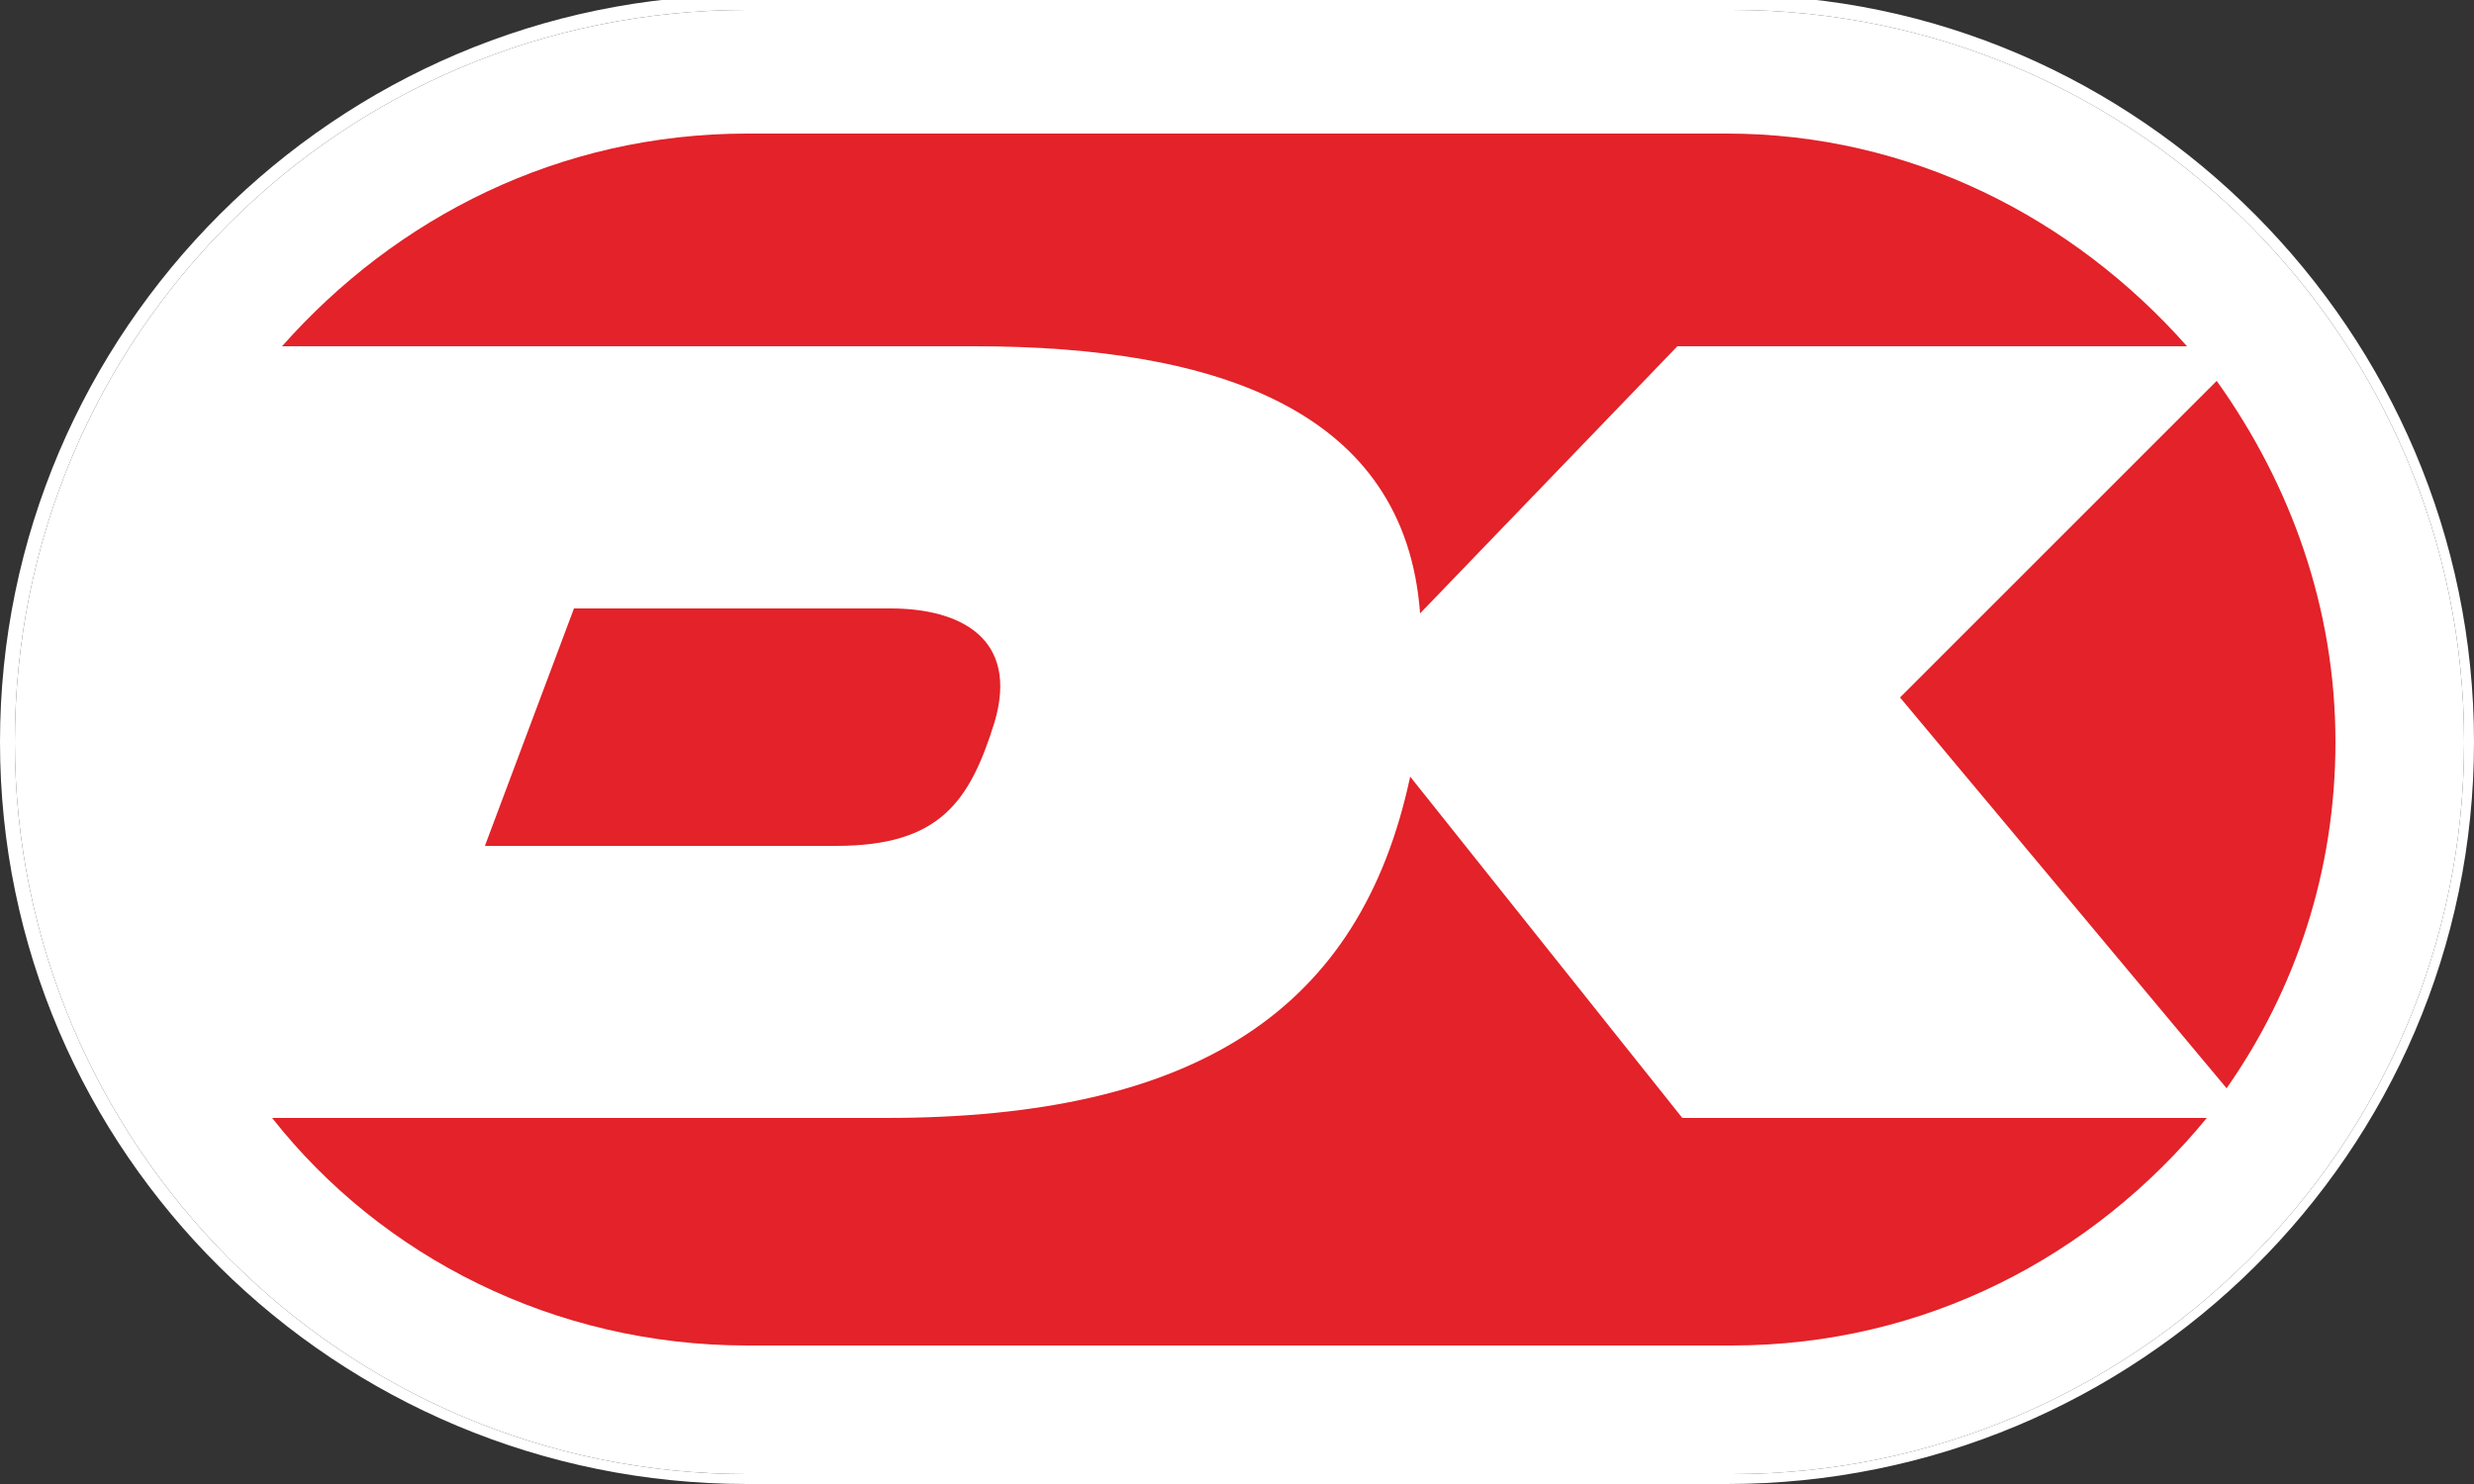
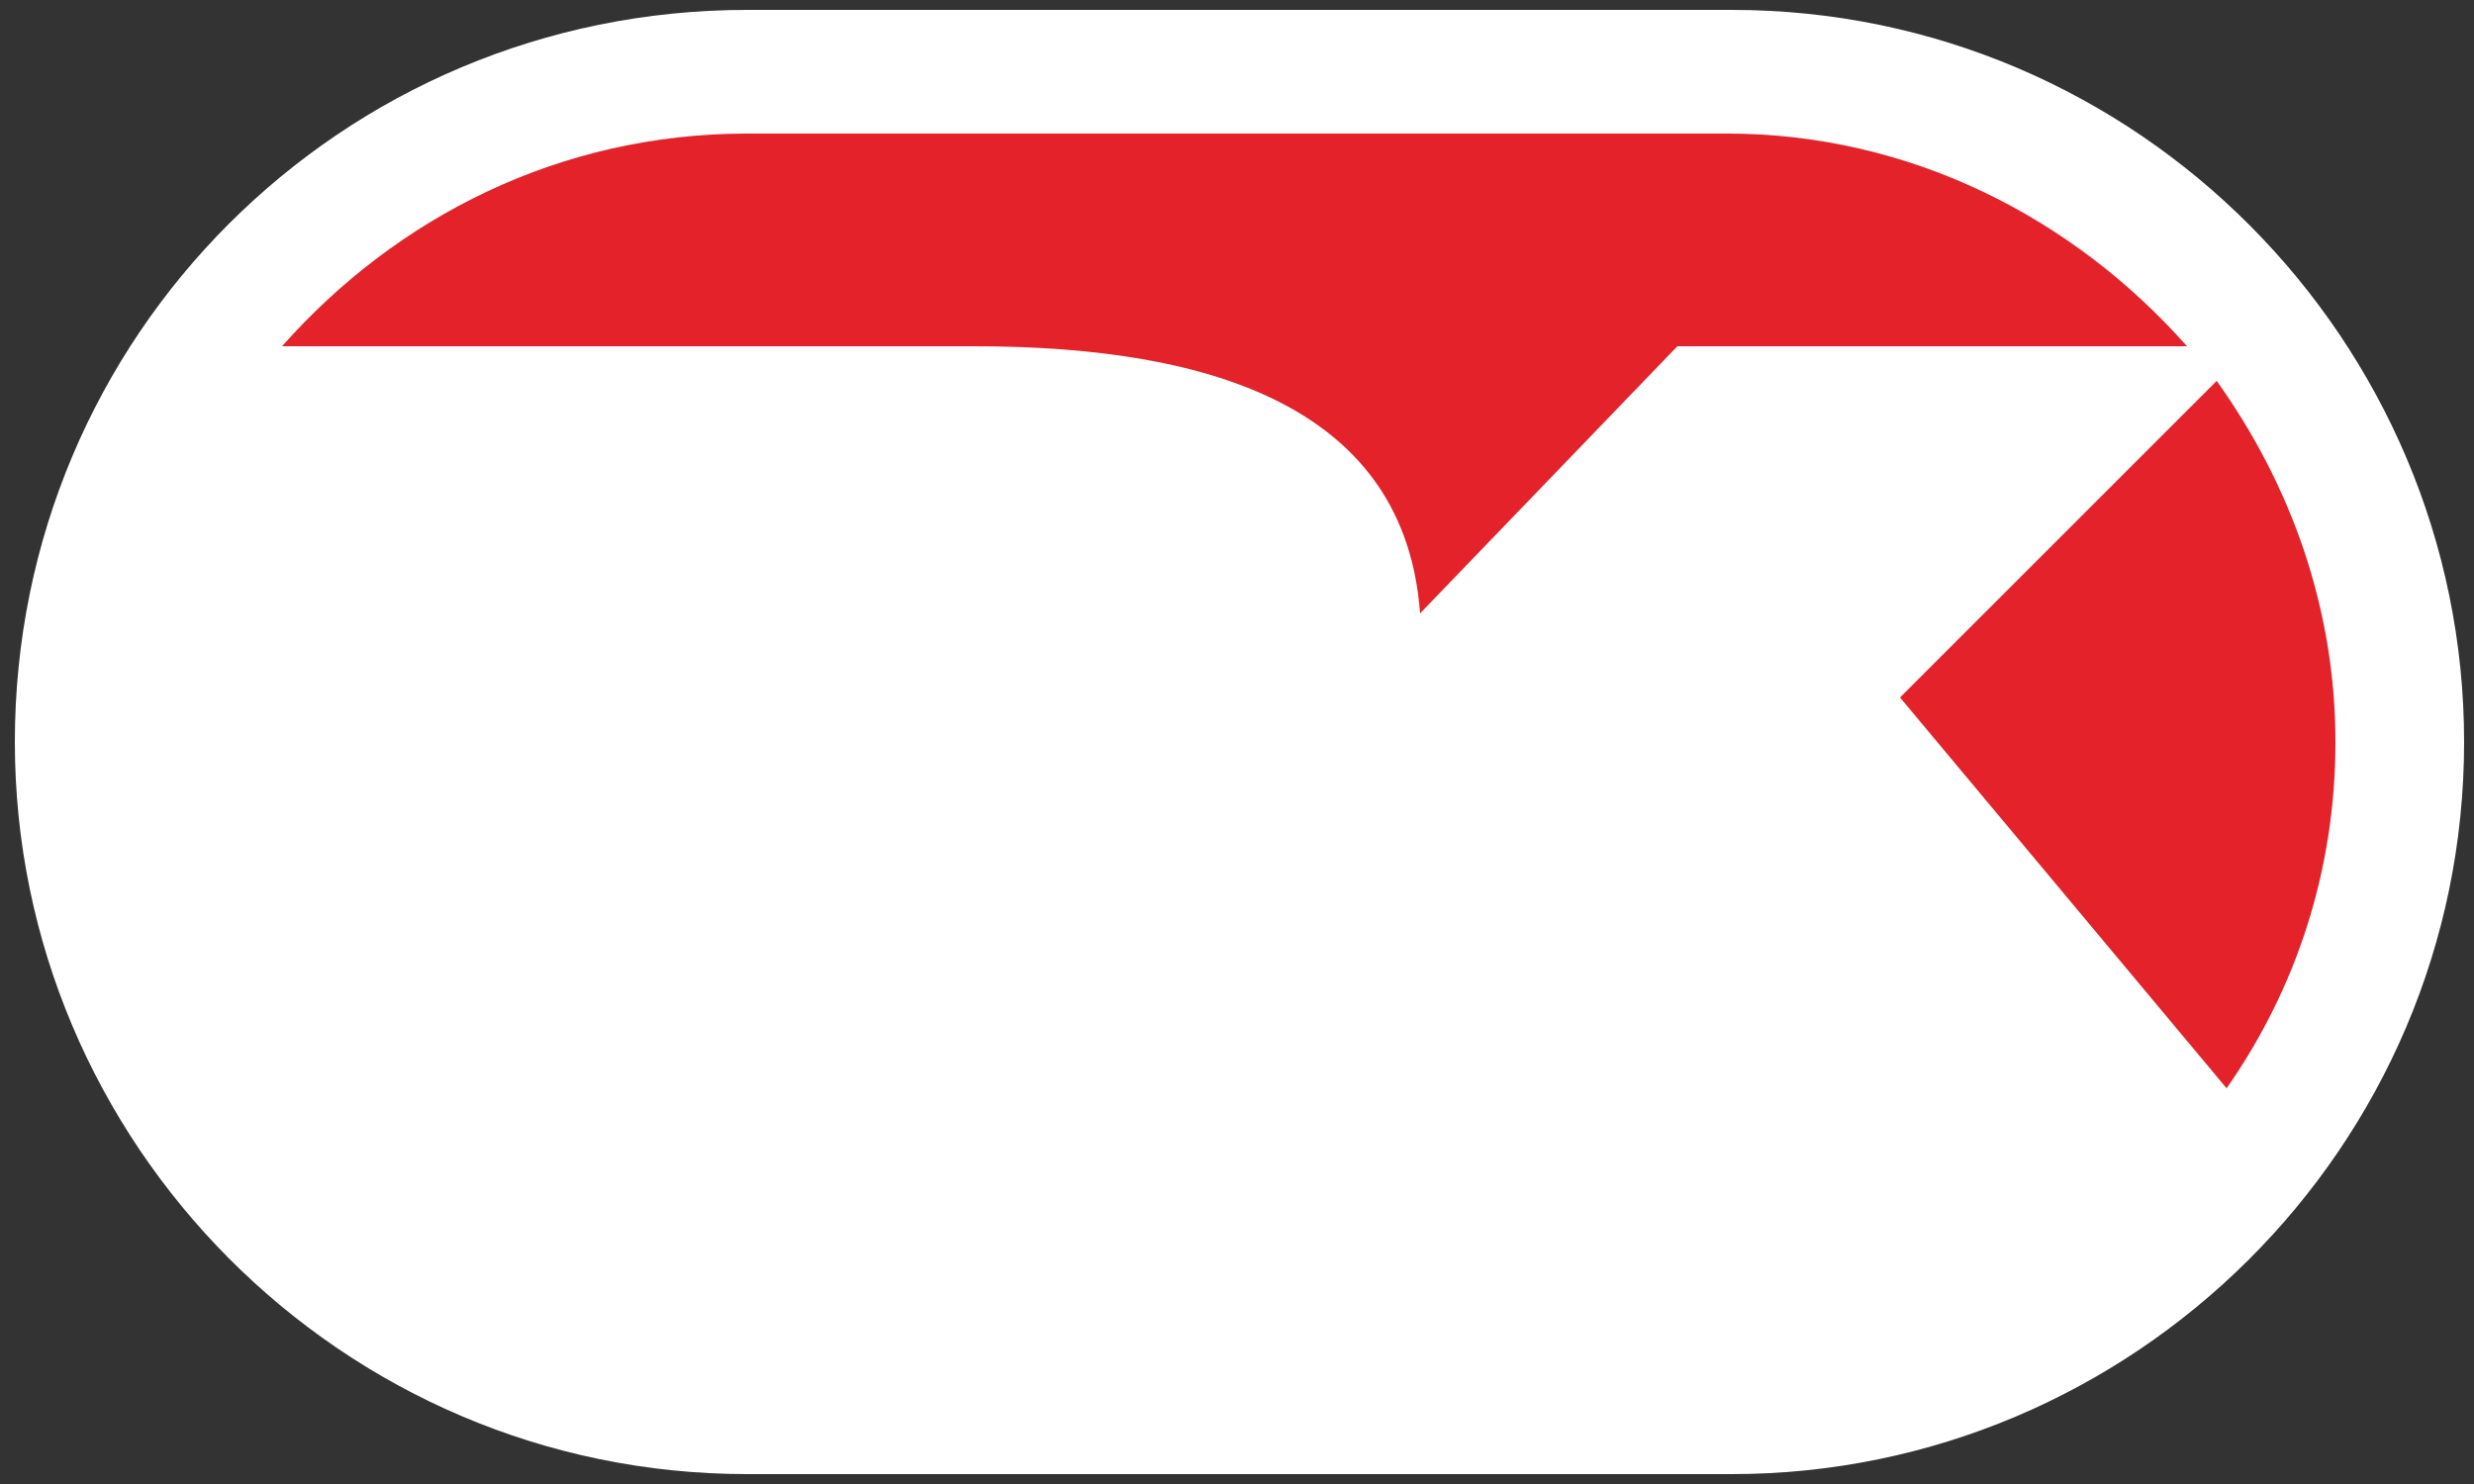
<svg xmlns="http://www.w3.org/2000/svg" xmlns:xlink="http://www.w3.org/1999/xlink" version="1.1" id="Layer_1" x="0px" y="0px" width="50px" height="30px" viewBox="0 0 50 30" enable-background="new 0 0 50 30" xml:space="preserve">
  <rect x="0" y="0" width="50" height="30" fill="#333333" stroke="none" />
  <g>
    <g>
      <g>
        <g>
          <defs>
            <rect id="SVGID_1_" y="-1.6" width="50" height="33.1" />
          </defs>
          <clipPath id="SVGID_2_">
            <use xlink:href="#SVGID_1_" overflow="visible" />
          </clipPath>
          <g clip-path="url(#SVGID_2_)">
            <g>
              <g>
                <defs>
                  <rect id="SVGID_3_" y="-1.6" width="50" height="33.1" />
                </defs>
                <clipPath id="SVGID_4_">
                  <use xlink:href="#SVGID_3_" overflow="visible" />
                </clipPath>
                <path clip-path="url(#SVGID_4_)" fill="#FFFFFF" d="M15.1,0.2C6.9,0.2,0.3,6.8,0.3,15c0,8.1,6.6,14.8,14.8,14.8H35         c8.1,0,14.8-6.6,14.8-14.8c0-8.1-6.6-14.8-14.8-14.8L15.1,0.2L15.1,0.2z" />
              </g>
            </g>
            <g>
              <g>
                <defs>
-                   <rect id="SVGID_5_" y="-1.6" width="50" height="33.1" />
-                 </defs>
+                   </defs>
                <clipPath id="SVGID_6_">
                  <use xlink:href="#SVGID_5_" overflow="visible" />
                </clipPath>
-                 <path clip-path="url(#SVGID_6_)" fill="#FFFFFF" d="M34.9,30H15.1C6.8,30,0,23.3,0,15S6.8-0.1,15.1-0.1H35         c8.2,0,15,6.8,15,15.1S43.2,30,34.9,30 M15.1,0.2C6.9,0.2,0.3,6.8,0.3,15c0,8.1,6.6,14.8,14.8,14.8H35         c8.1,0,14.8-6.6,14.8-14.8c0-8.1-6.6-14.8-14.8-14.8L15.1,0.2L15.1,0.2z" />
              </g>
            </g>
            <g>
              <g>
                <defs>
                  <rect id="SVGID_7_" y="-1.6" width="50" height="33.1" />
                </defs>
                <clipPath id="SVGID_8_">
                  <use xlink:href="#SVGID_7_" overflow="visible" />
                </clipPath>
                <path clip-path="url(#SVGID_8_)" fill="#E32229" d="M38.4,14.1L45,22c1.4-2,2.2-4.4,2.2-7c0-2.7-0.9-5.2-2.4-7.3L38.4,14.1z" />
              </g>
            </g>
            <g>
              <g>
                <defs>
                  <rect id="SVGID_9_" y="-1.6" width="50" height="33.1" />
                </defs>
                <clipPath id="SVGID_10_">
                  <use xlink:href="#SVGID_9_" overflow="visible" />
                </clipPath>
                <path clip-path="url(#SVGID_10_)" fill="#E32229" d="M19.7,7c4.9,0,8.7,1.3,9,5.4L33.9,7h10.3c-2.3-2.6-5.6-4.3-9.3-4.3H15.1         C11.3,2.7,8,4.4,5.7,7H19.7L19.7,7z" />
              </g>
            </g>
            <g>
              <g>
                <defs>
                  <rect id="SVGID_11_" y="-1.6" width="50" height="33.1" />
                </defs>
                <clipPath id="SVGID_12_">
                  <use xlink:href="#SVGID_11_" overflow="visible" />
                </clipPath>
-                 <path clip-path="url(#SVGID_12_)" fill="#E32229" d="M11.6,12.3l-1.8,4.8h7.1c2.1,0,2.7-0.9,3.2-2.5c0.5-1.7-0.7-2.3-2.1-2.3         H11.6z" />
              </g>
            </g>
            <g>
              <g>
                <defs>
                  <rect id="SVGID_13_" y="-1.6" width="50" height="33.1" />
                </defs>
                <clipPath id="SVGID_14_">
                  <use xlink:href="#SVGID_13_" overflow="visible" />
                </clipPath>
-                 <path clip-path="url(#SVGID_14_)" fill="#E32229" d="M34,22.6l-5.5-6.9c-1,4.7-4.3,6.9-10.6,6.9H5.5c2.2,2.8,5.7,4.6,9.6,4.6         H35c3.9,0,7.3-1.8,9.6-4.6H34L34,22.6z" />
              </g>
            </g>
          </g>
        </g>
      </g>
    </g>
  </g>
</svg>